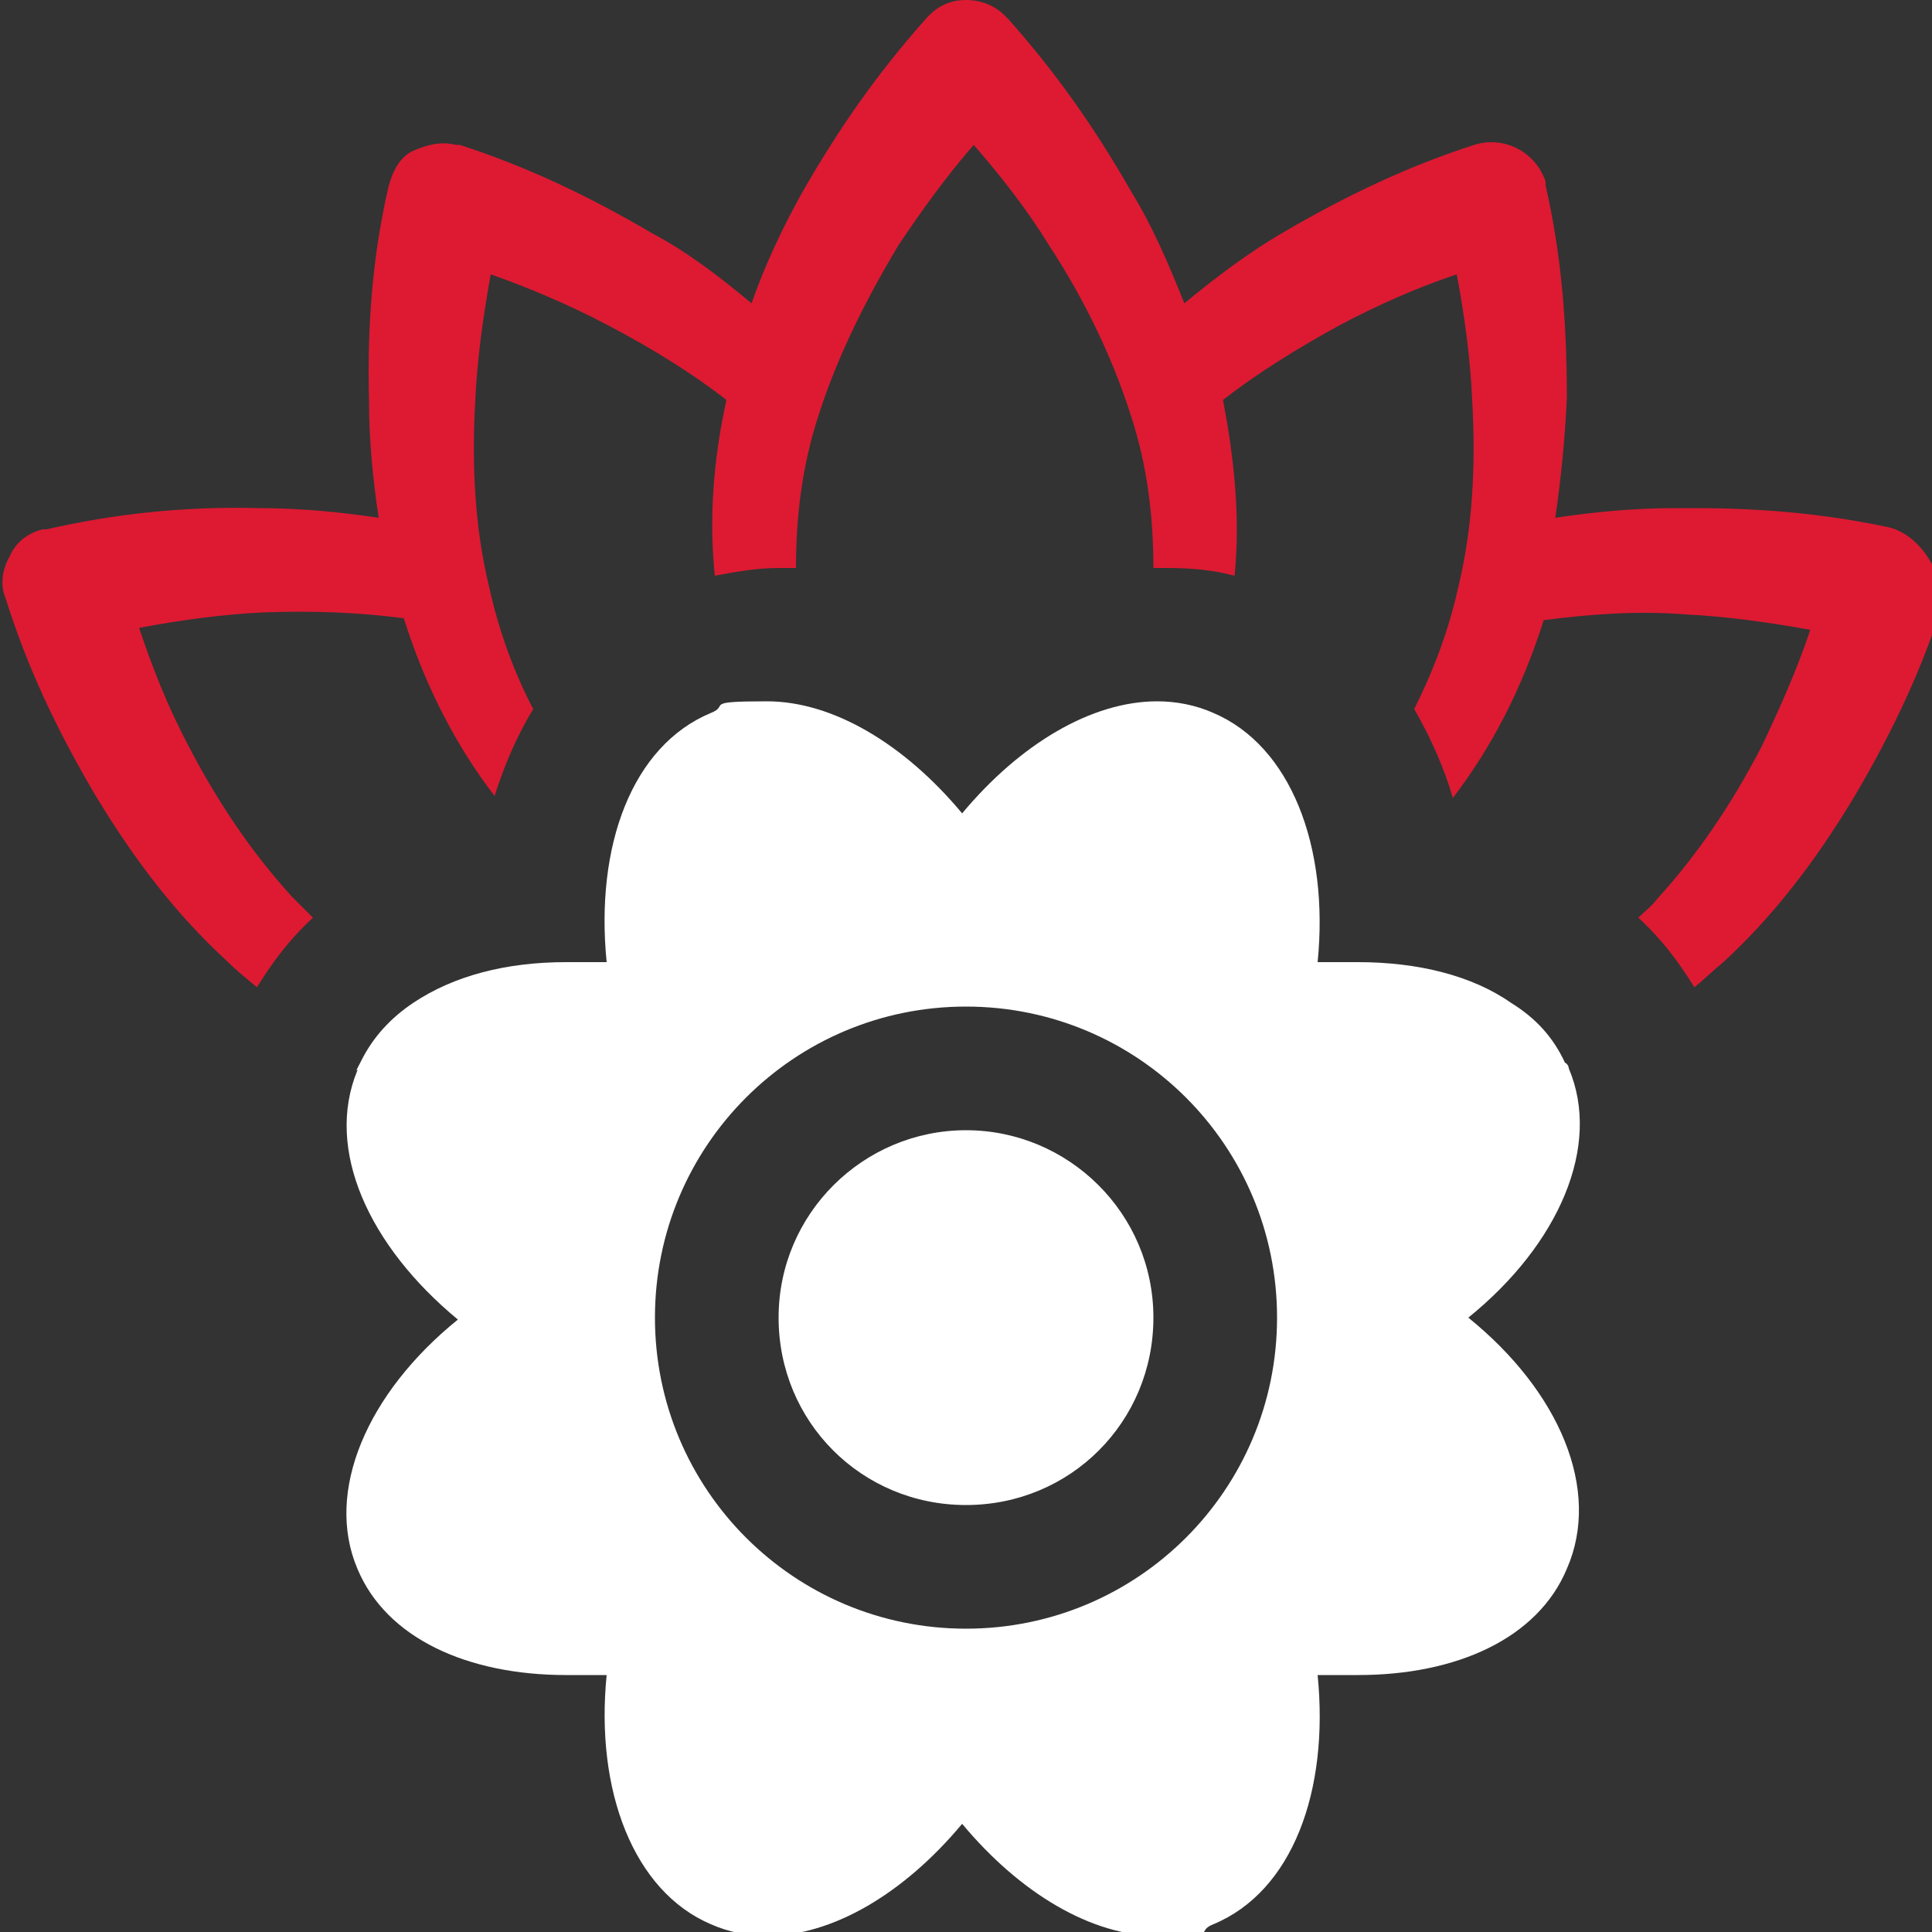
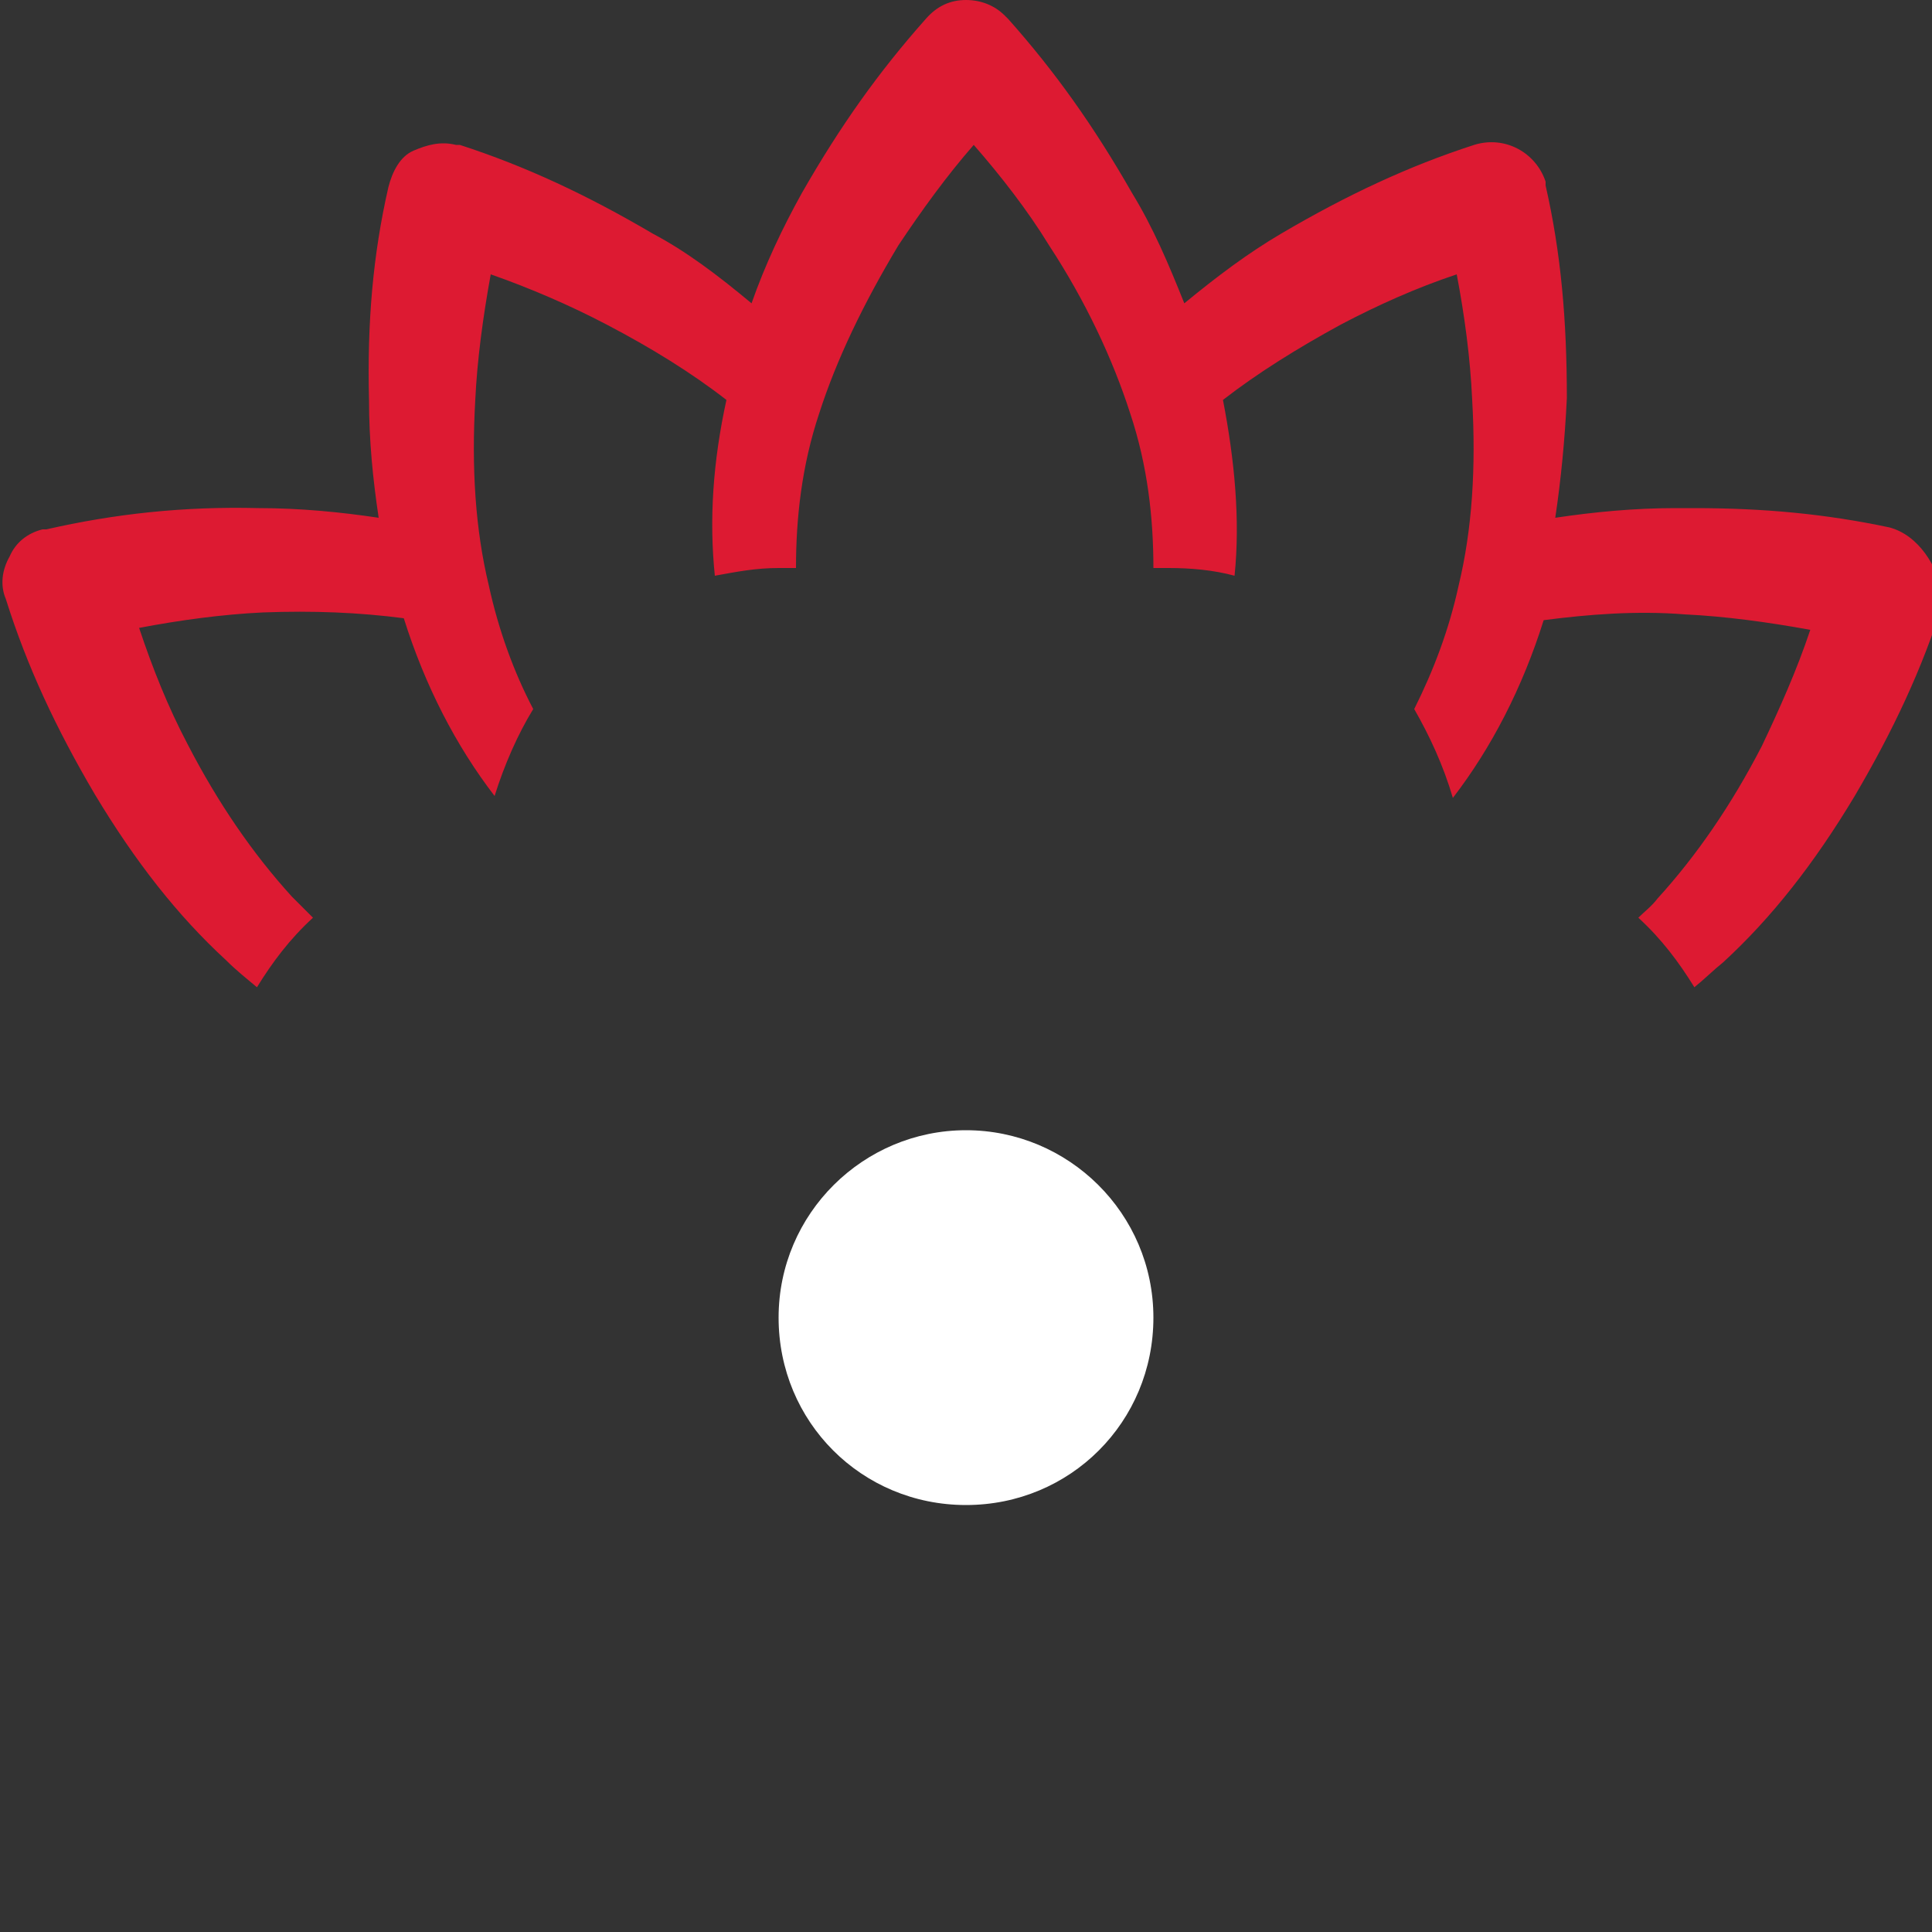
<svg xmlns="http://www.w3.org/2000/svg" id="Layer_1" data-name="Layer 1" version="1.1" viewBox="0 0 100 100">
  <rect x="0" y="0" width="100" height="100" fill="#333333" stroke="none" />
  <defs>
    <style> .cls-1 { fill: #dd1a32; } .cls-1, .cls-2 { stroke-width: 0px; } .cls-2 { fill: #fff; } </style>
  </defs>
  <g>
-     <path class="cls-2" d="M76,68.2c4.7-3.8,6.9-8.9,5.2-12.9,0,0,0-.2-.2-.3-.6-1.3-1.5-2.3-2.8-3.1-2-1.4-4.8-2.1-7.9-2.1s-1.4,0-2.1,0c.6-6-1.4-11.2-5.4-12.9-.9-.4-1.9-.6-2.9-.6-3.4,0-7.1,2.2-10.1,5.8-3-3.6-6.7-5.8-10.1-5.8s-1.9.2-2.9.6c-4.1,1.7-6,6.9-5.4,12.9-.7,0-1.4,0-2.1,0-3.1,0-5.8.7-7.9,2.1-1.2.8-2.1,1.8-2.7,3s-.2.3-.2.5c-1.7,4.1.6,9.1,5.2,12.9-4.7,3.8-6.9,8.9-5.2,12.9,1.5,3.6,5.7,5.5,10.8,5.5s1.4,0,2.1,0c-.6,6,1.4,11.2,5.4,12.9.9.4,1.9.6,2.9.6,3.4,0,7.1-2.2,10.1-5.8,3,3.6,6.7,5.8,10.1,5.8s1.9-.2,2.9-.6c4.1-1.7,6-6.9,5.4-12.9.7,0,1.4,0,2.1,0,5.1,0,9.3-1.9,10.8-5.5,1.8-4.1-.4-9.2-5.1-13ZM50,84.3c-8.9,0-16.1-7.2-16.1-16.1s7.2-16.1,16.1-16.1,16.1,7.2,16.1,16.1-7.2,16.1-16.1,16.1Z" />
    <path class="cls-2" d="M50,58.5c-5.3,0-9.7,4.3-9.7,9.7s4.3,9.7,9.7,9.7,9.7-4.3,9.7-9.7-4.4-9.7-9.7-9.7Z" />
  </g>
  <path class="cls-1" d="M97.8,27.3h0c-3.3-.7-6.5-1-10.1-1h-1c-2.1,0-4.2.2-6.2.5.3-2,.5-4.1.6-6.2,0-4-.3-7.5-1.1-11v-.2c-.5-1.5-2.1-2.4-3.7-1.9-3.4,1.1-6.6,2.6-10,4.6-1.7,1-3.3,2.2-5,3.6-.8-2-1.6-3.9-2.7-5.7-2-3.5-4-6.3-6.4-9l-.2-.2c-.5-.5-1.2-.8-2-.8h0c-.8,0-1.5.3-2.1,1-2.4,2.7-4.4,5.5-6.4,9-1,1.8-1.9,3.7-2.6,5.7-1.8-1.5-3.4-2.7-5.1-3.6-3.4-2-6.6-3.5-10-4.6h-.2c-.8-.2-1.5,0-2.2.3s-1.1,1.1-1.3,1.9c-.8,3.5-1.1,7-1,11,0,2.1.2,4.1.5,6.1-2-.3-4.1-.5-6.2-.5-3.9-.1-7.5.3-11,1.1h-.2c-.8.2-1.4.7-1.7,1.4C.1,29.5,0,30.3.3,31H.3c1.1,3.5,2.6,6.7,4.6,10.1,2.1,3.5,4.3,6.3,6.8,8.6.5.5,1,.9,1.6,1.4.8-1.3,1.7-2.5,2.9-3.6-.4-.4-.7-.7-1.1-1.1-2-2.2-3.8-4.8-5.4-7.9-1-1.9-1.8-3.9-2.5-6,2.1-.4,4.3-.7,6.4-.8,2.6-.1,5,0,7.3.3,1.1,3.5,2.7,6.6,4.7,9.2.5-1.6,1.2-3.2,2-4.5-1-1.9-1.8-4.1-2.3-6.4-.7-2.9-.9-6.1-.7-9.6.1-2.1.4-4.3.8-6.5,2,.7,4.1,1.6,6,2.6,2.3,1.2,4.4,2.5,6.2,3.9-.7,3.2-.9,6.2-.6,9.1,1.1-.2,2.1-.4,3.3-.4h.9c0-2.6.3-5.3,1.2-8,.9-2.8,2.3-5.7,4.1-8.7,1.2-1.8,2.5-3.6,3.9-5.2,1.4,1.6,2.8,3.4,3.9,5.2,1.9,2.9,3.3,5.9,4.2,8.7.9,2.7,1.2,5.4,1.2,8h.8c1.1,0,2.3.1,3.4.4.3-2.9,0-6-.6-9.1,1.8-1.4,3.9-2.7,6.1-3.9,1.9-1,3.9-1.9,6-2.6.4,2.1.7,4.3.8,6.5.2,3.5,0,6.7-.7,9.6-.5,2.3-1.3,4.4-2.3,6.4.8,1.4,1.5,2.9,2,4.6,2-2.6,3.6-5.7,4.7-9.2,2.3-.3,4.8-.5,7.3-.3,2.1.1,4.3.4,6.5.8-.7,2.1-1.6,4.1-2.5,6-1.6,3.1-3.4,5.7-5.4,7.9-.3.4-.7.7-1,1,1.2,1.1,2.1,2.3,2.9,3.6.5-.4,1-.9,1.5-1.3,2.5-2.3,4.7-5.1,6.8-8.6,2-3.4,3.5-6.6,4.6-10.1v-.2c-.3-1.6-1.3-3.2-2.8-3.6Z" />
</svg>